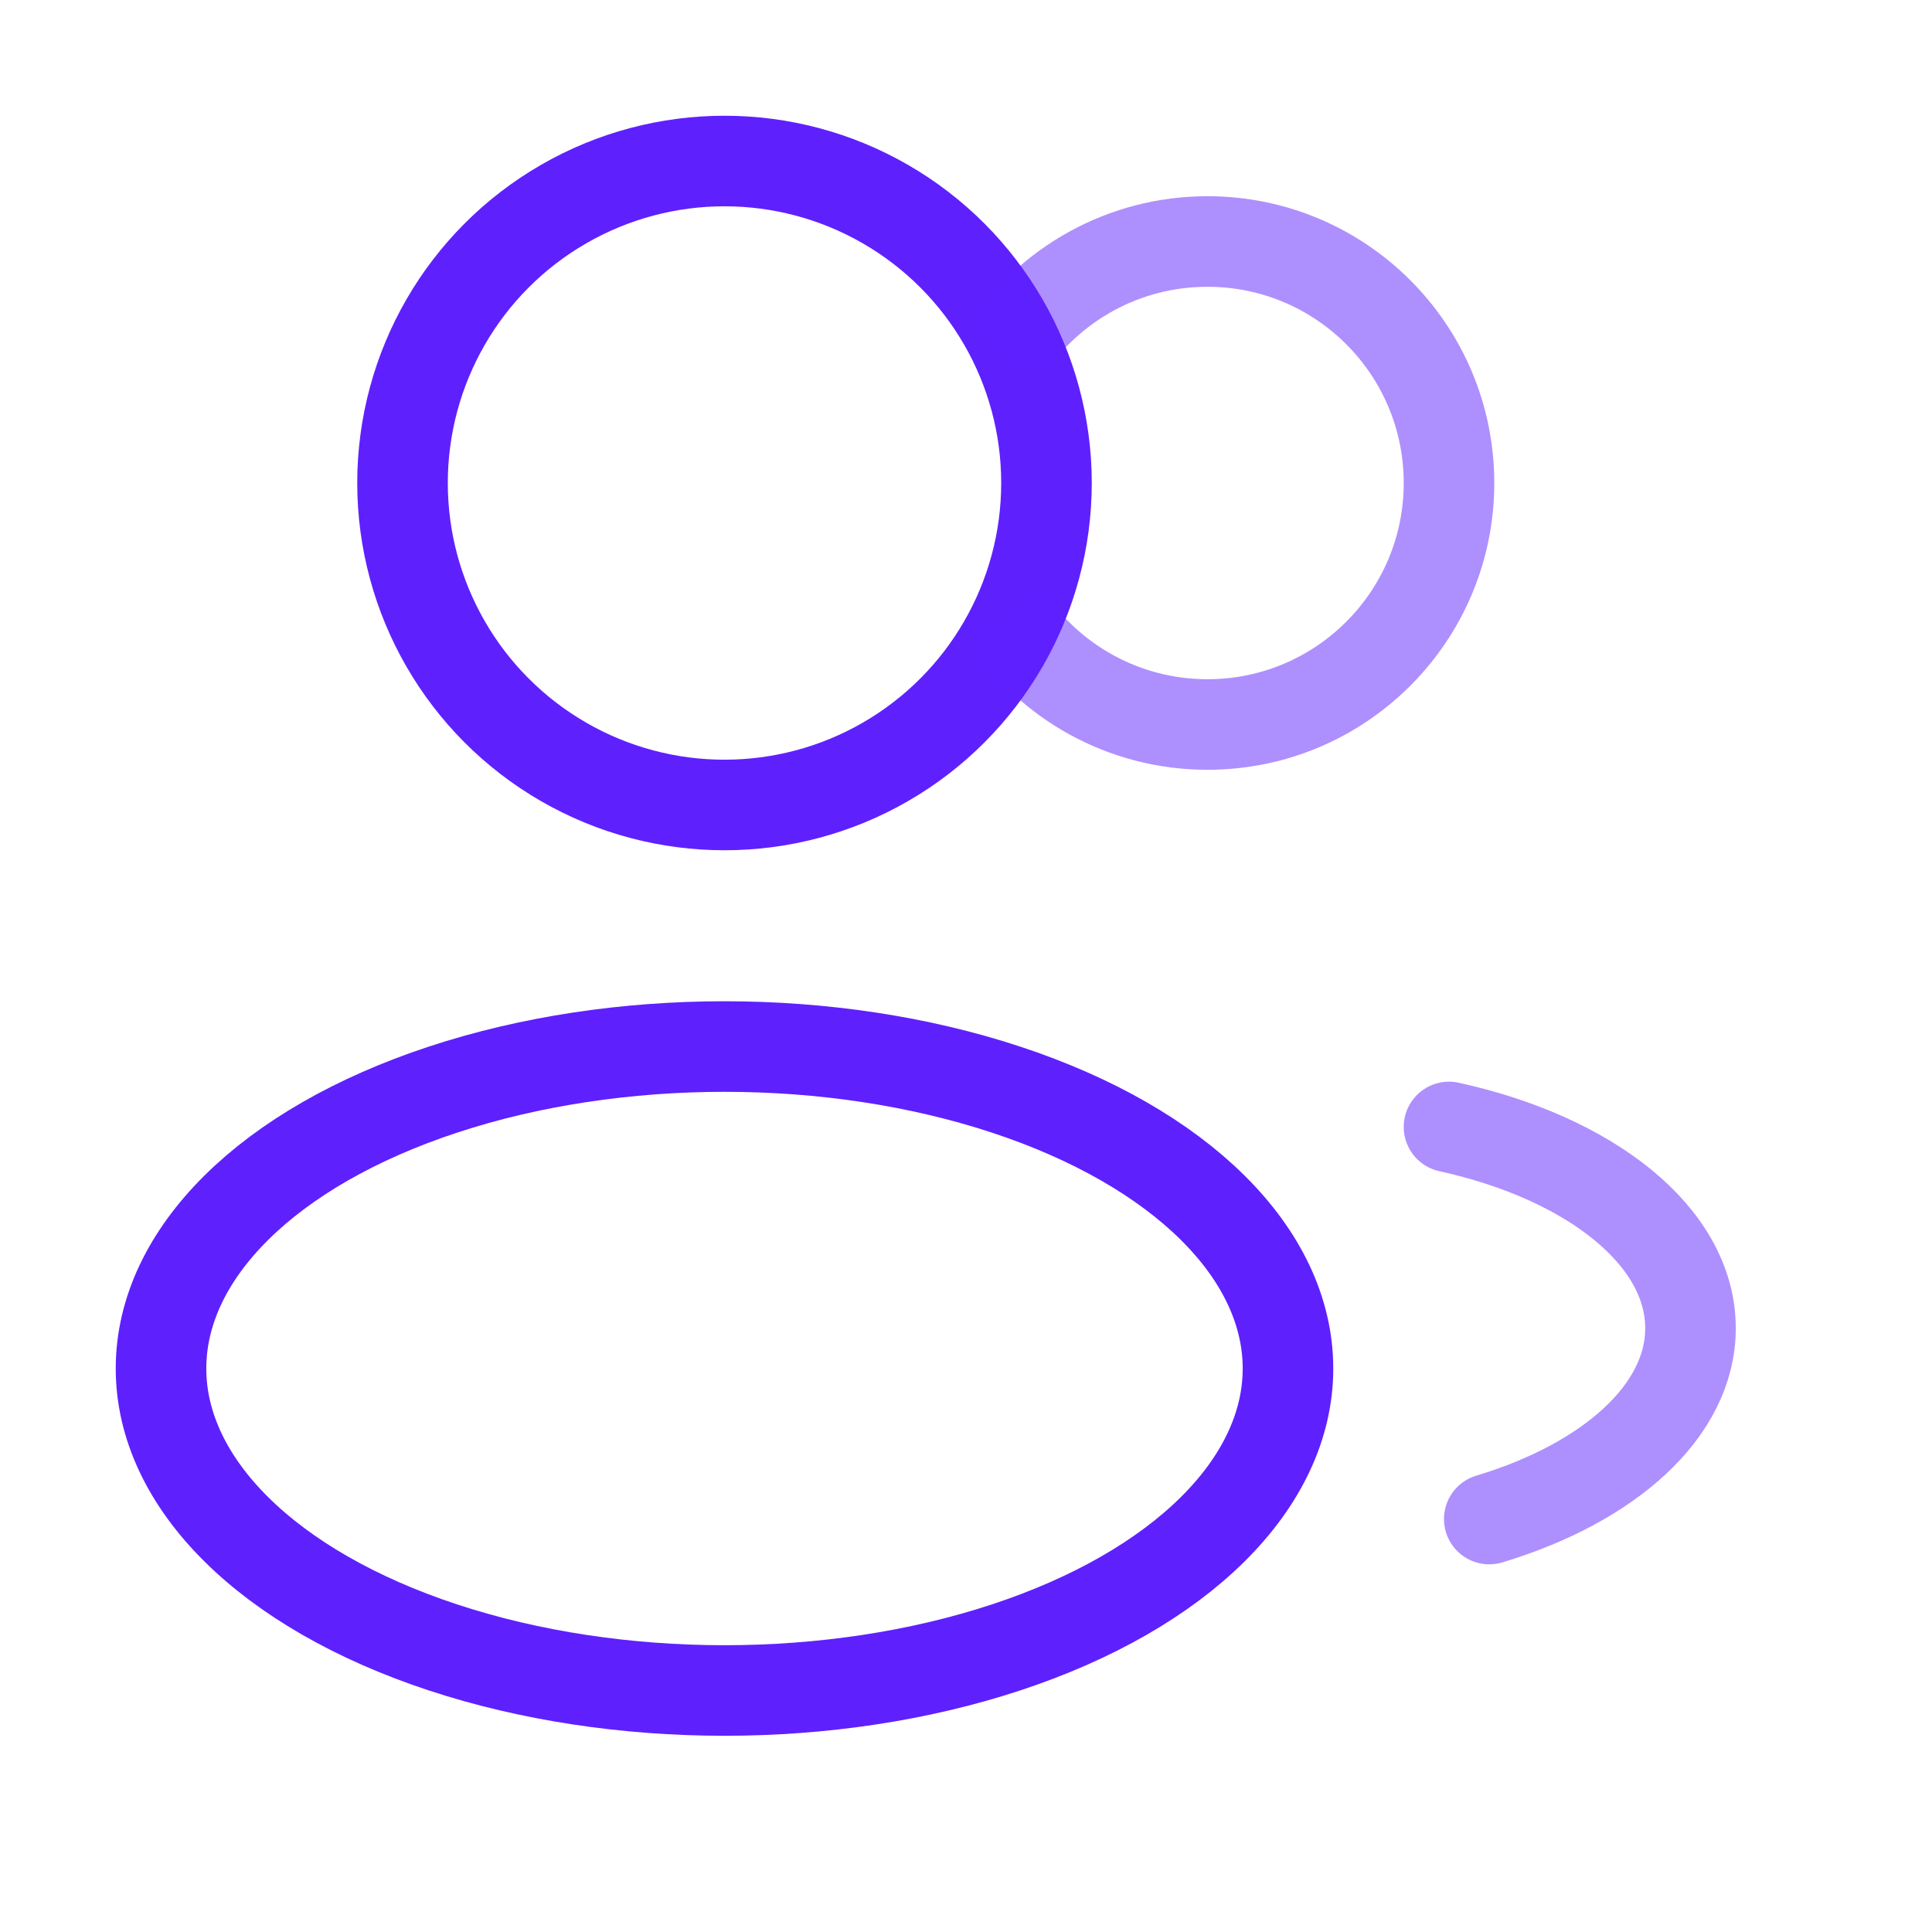
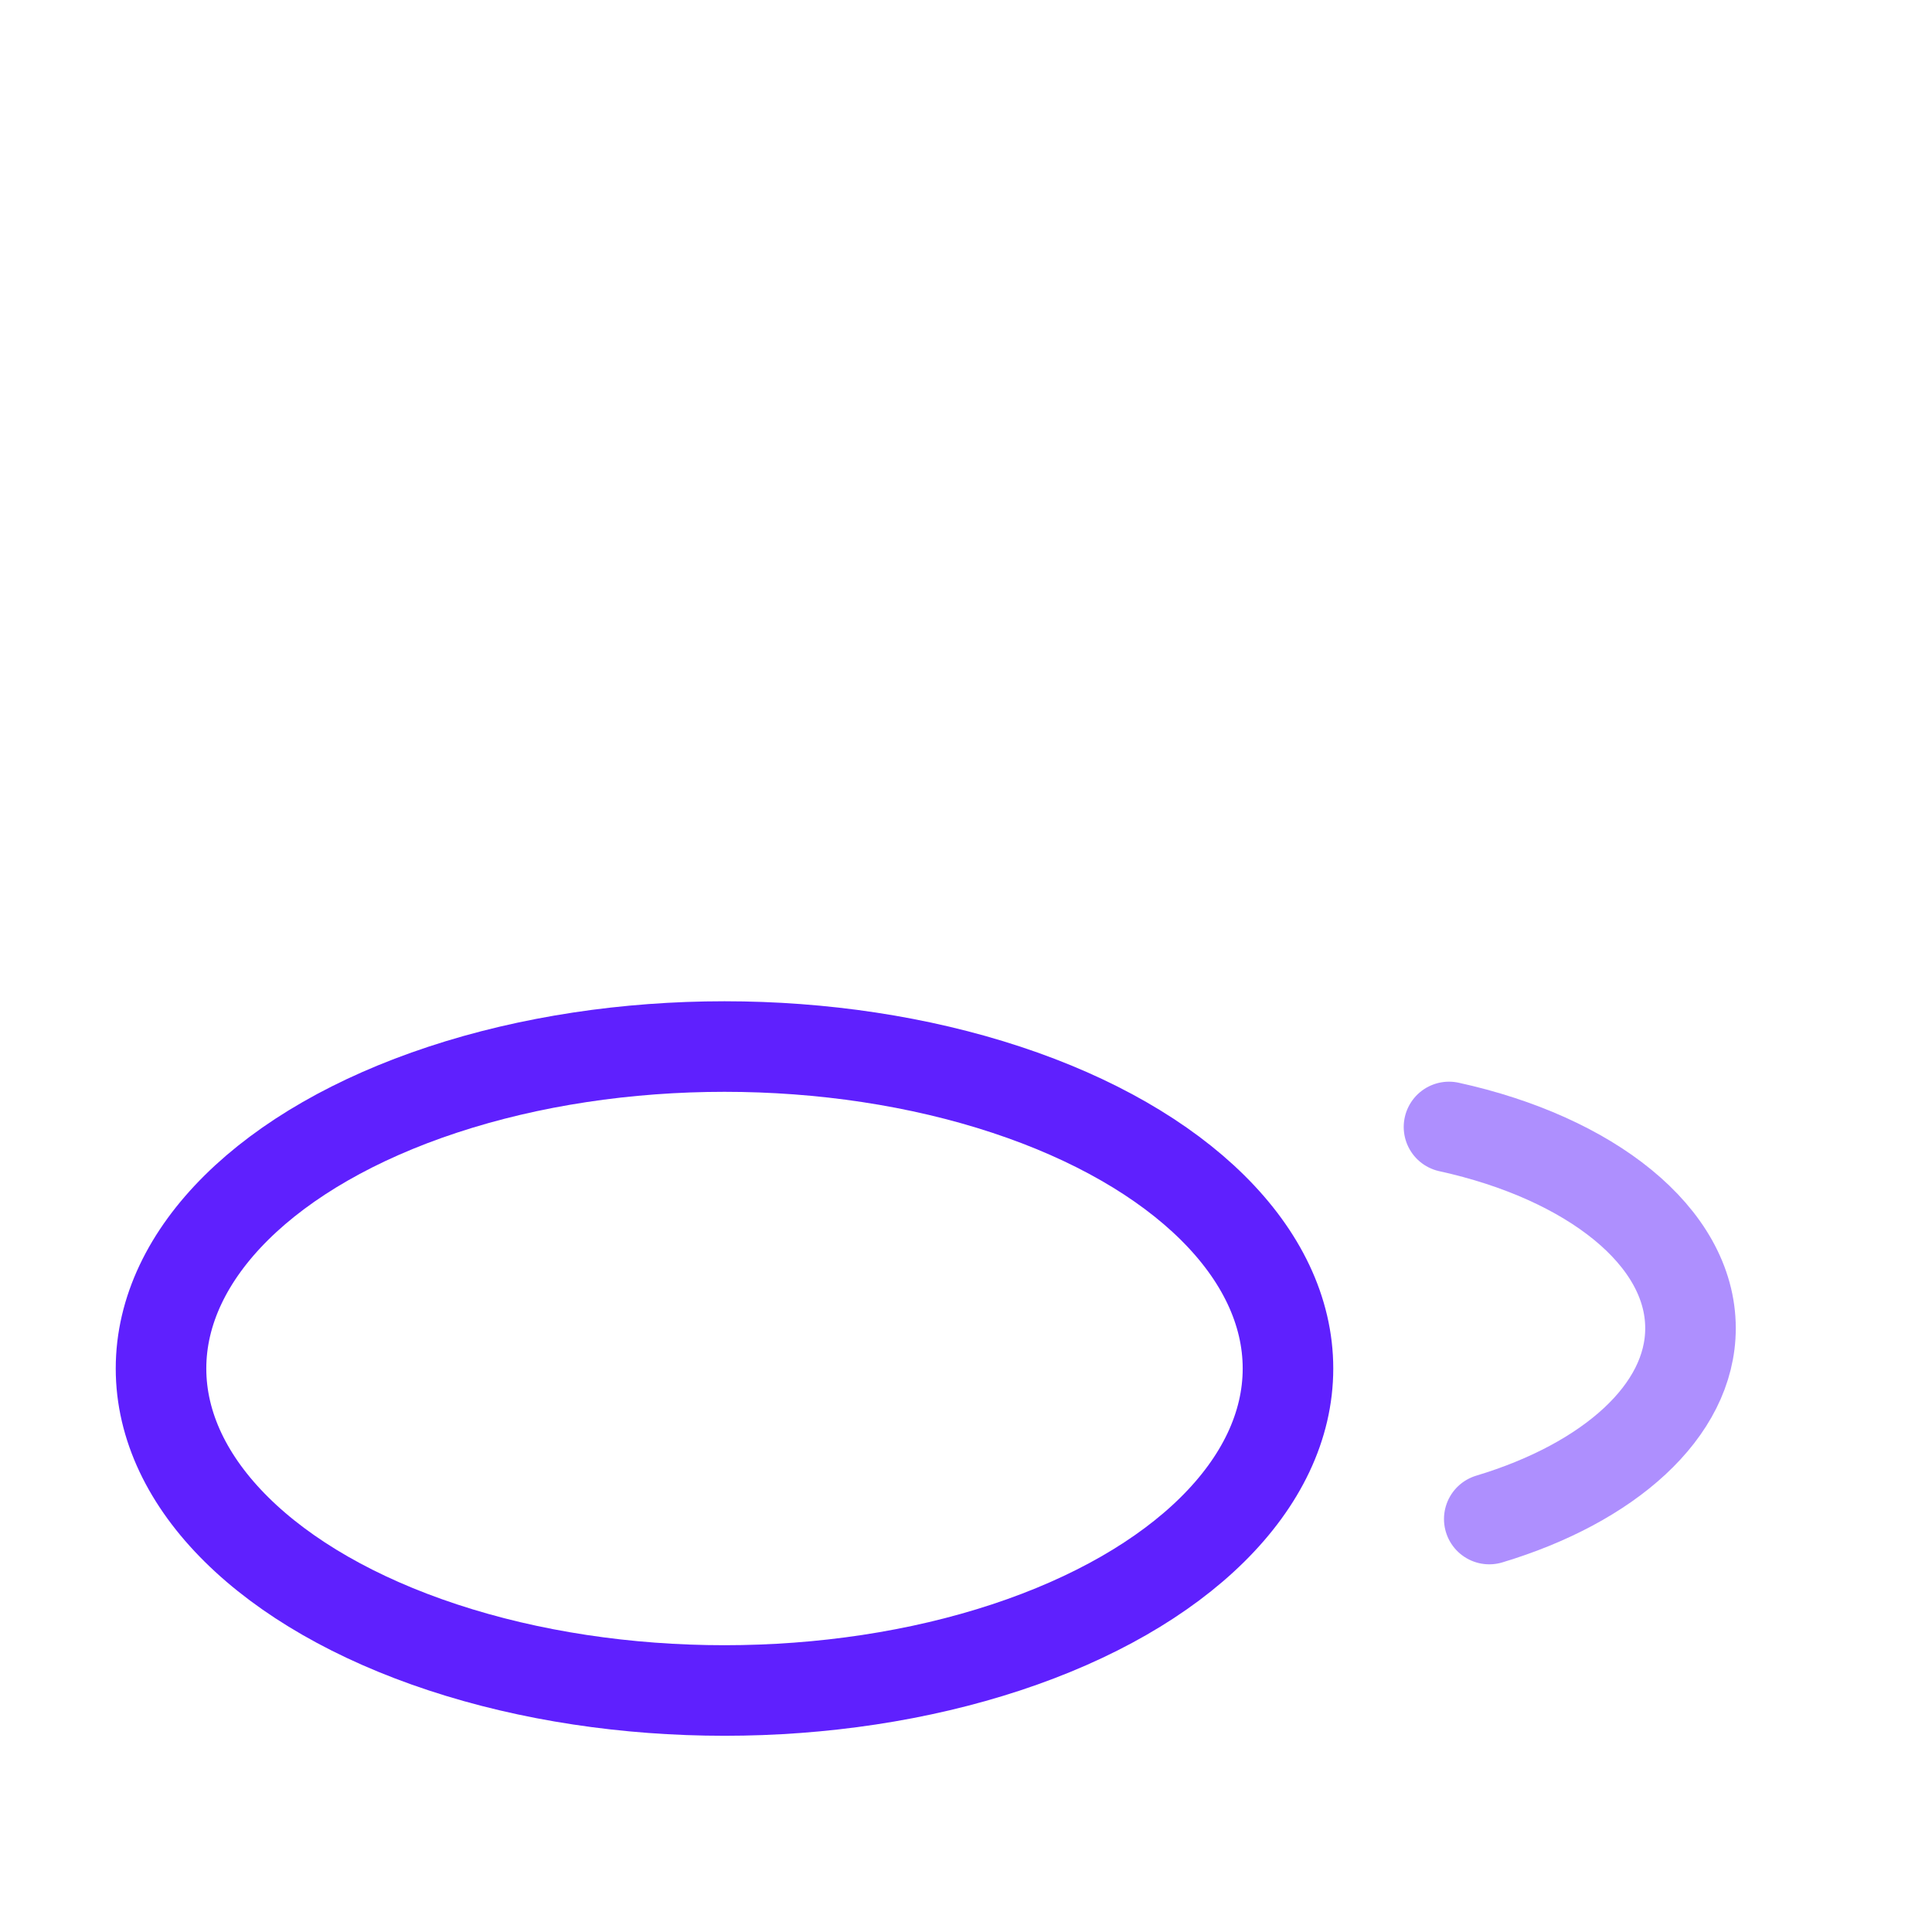
<svg xmlns="http://www.w3.org/2000/svg" width="32" height="32" viewBox="0 0 32 32" fill="none">
-   <ellipse cx="12" cy="8" rx="5.333" ry="5.333" stroke="#5F20FE" stroke-width="1.5" />
-   <path opacity="0.5" d="M16.667 5.788C17.383 4.71 18.609 4 20 4C22.209 4 24 5.791 24 8C24 10.209 22.209 12 20 12C18.609 12 17.383 11.29 16.667 10.212" stroke="#5F20FE" stroke-width="1.5" />
  <ellipse cx="12" cy="22.667" rx="9.333" ry="5.333" stroke="#5F20FE" stroke-width="1.5" />
  <path opacity="0.5" d="M24 18.666C26.339 19.179 28 20.478 28 22C28 23.372 26.648 24.564 24.667 25.16" stroke="#5F20FE" stroke-width="1.5" stroke-linecap="round" />
</svg>